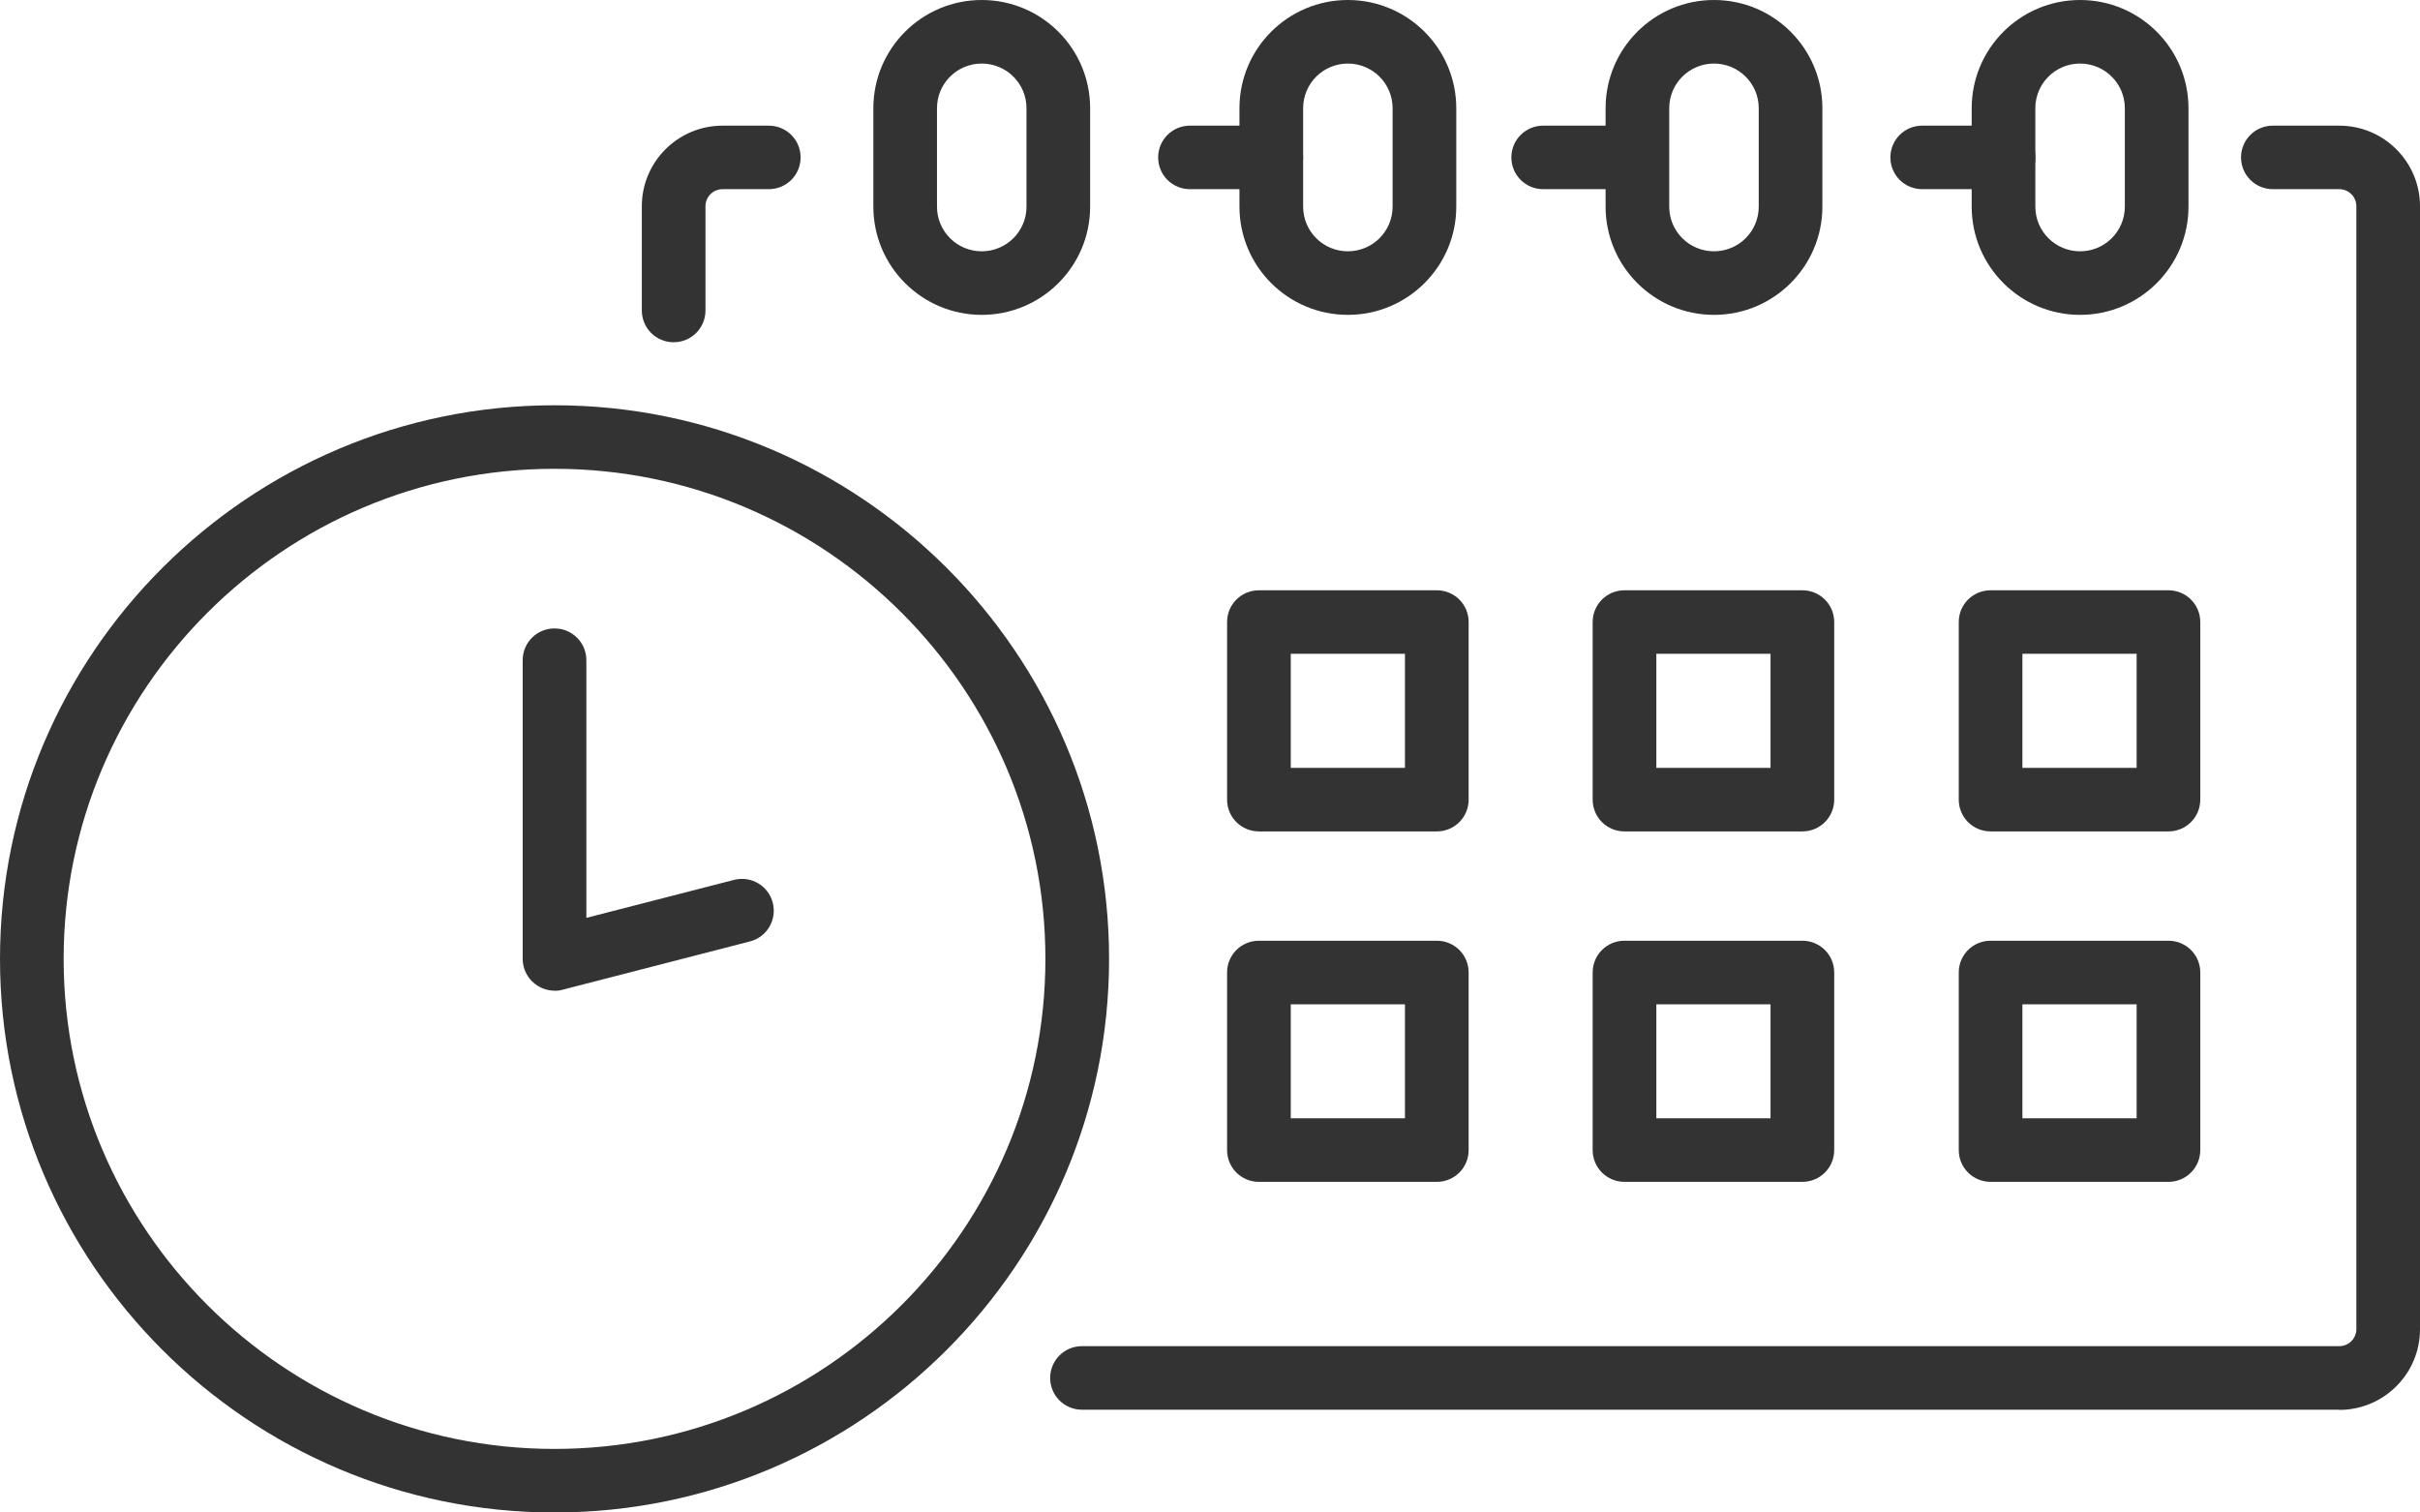
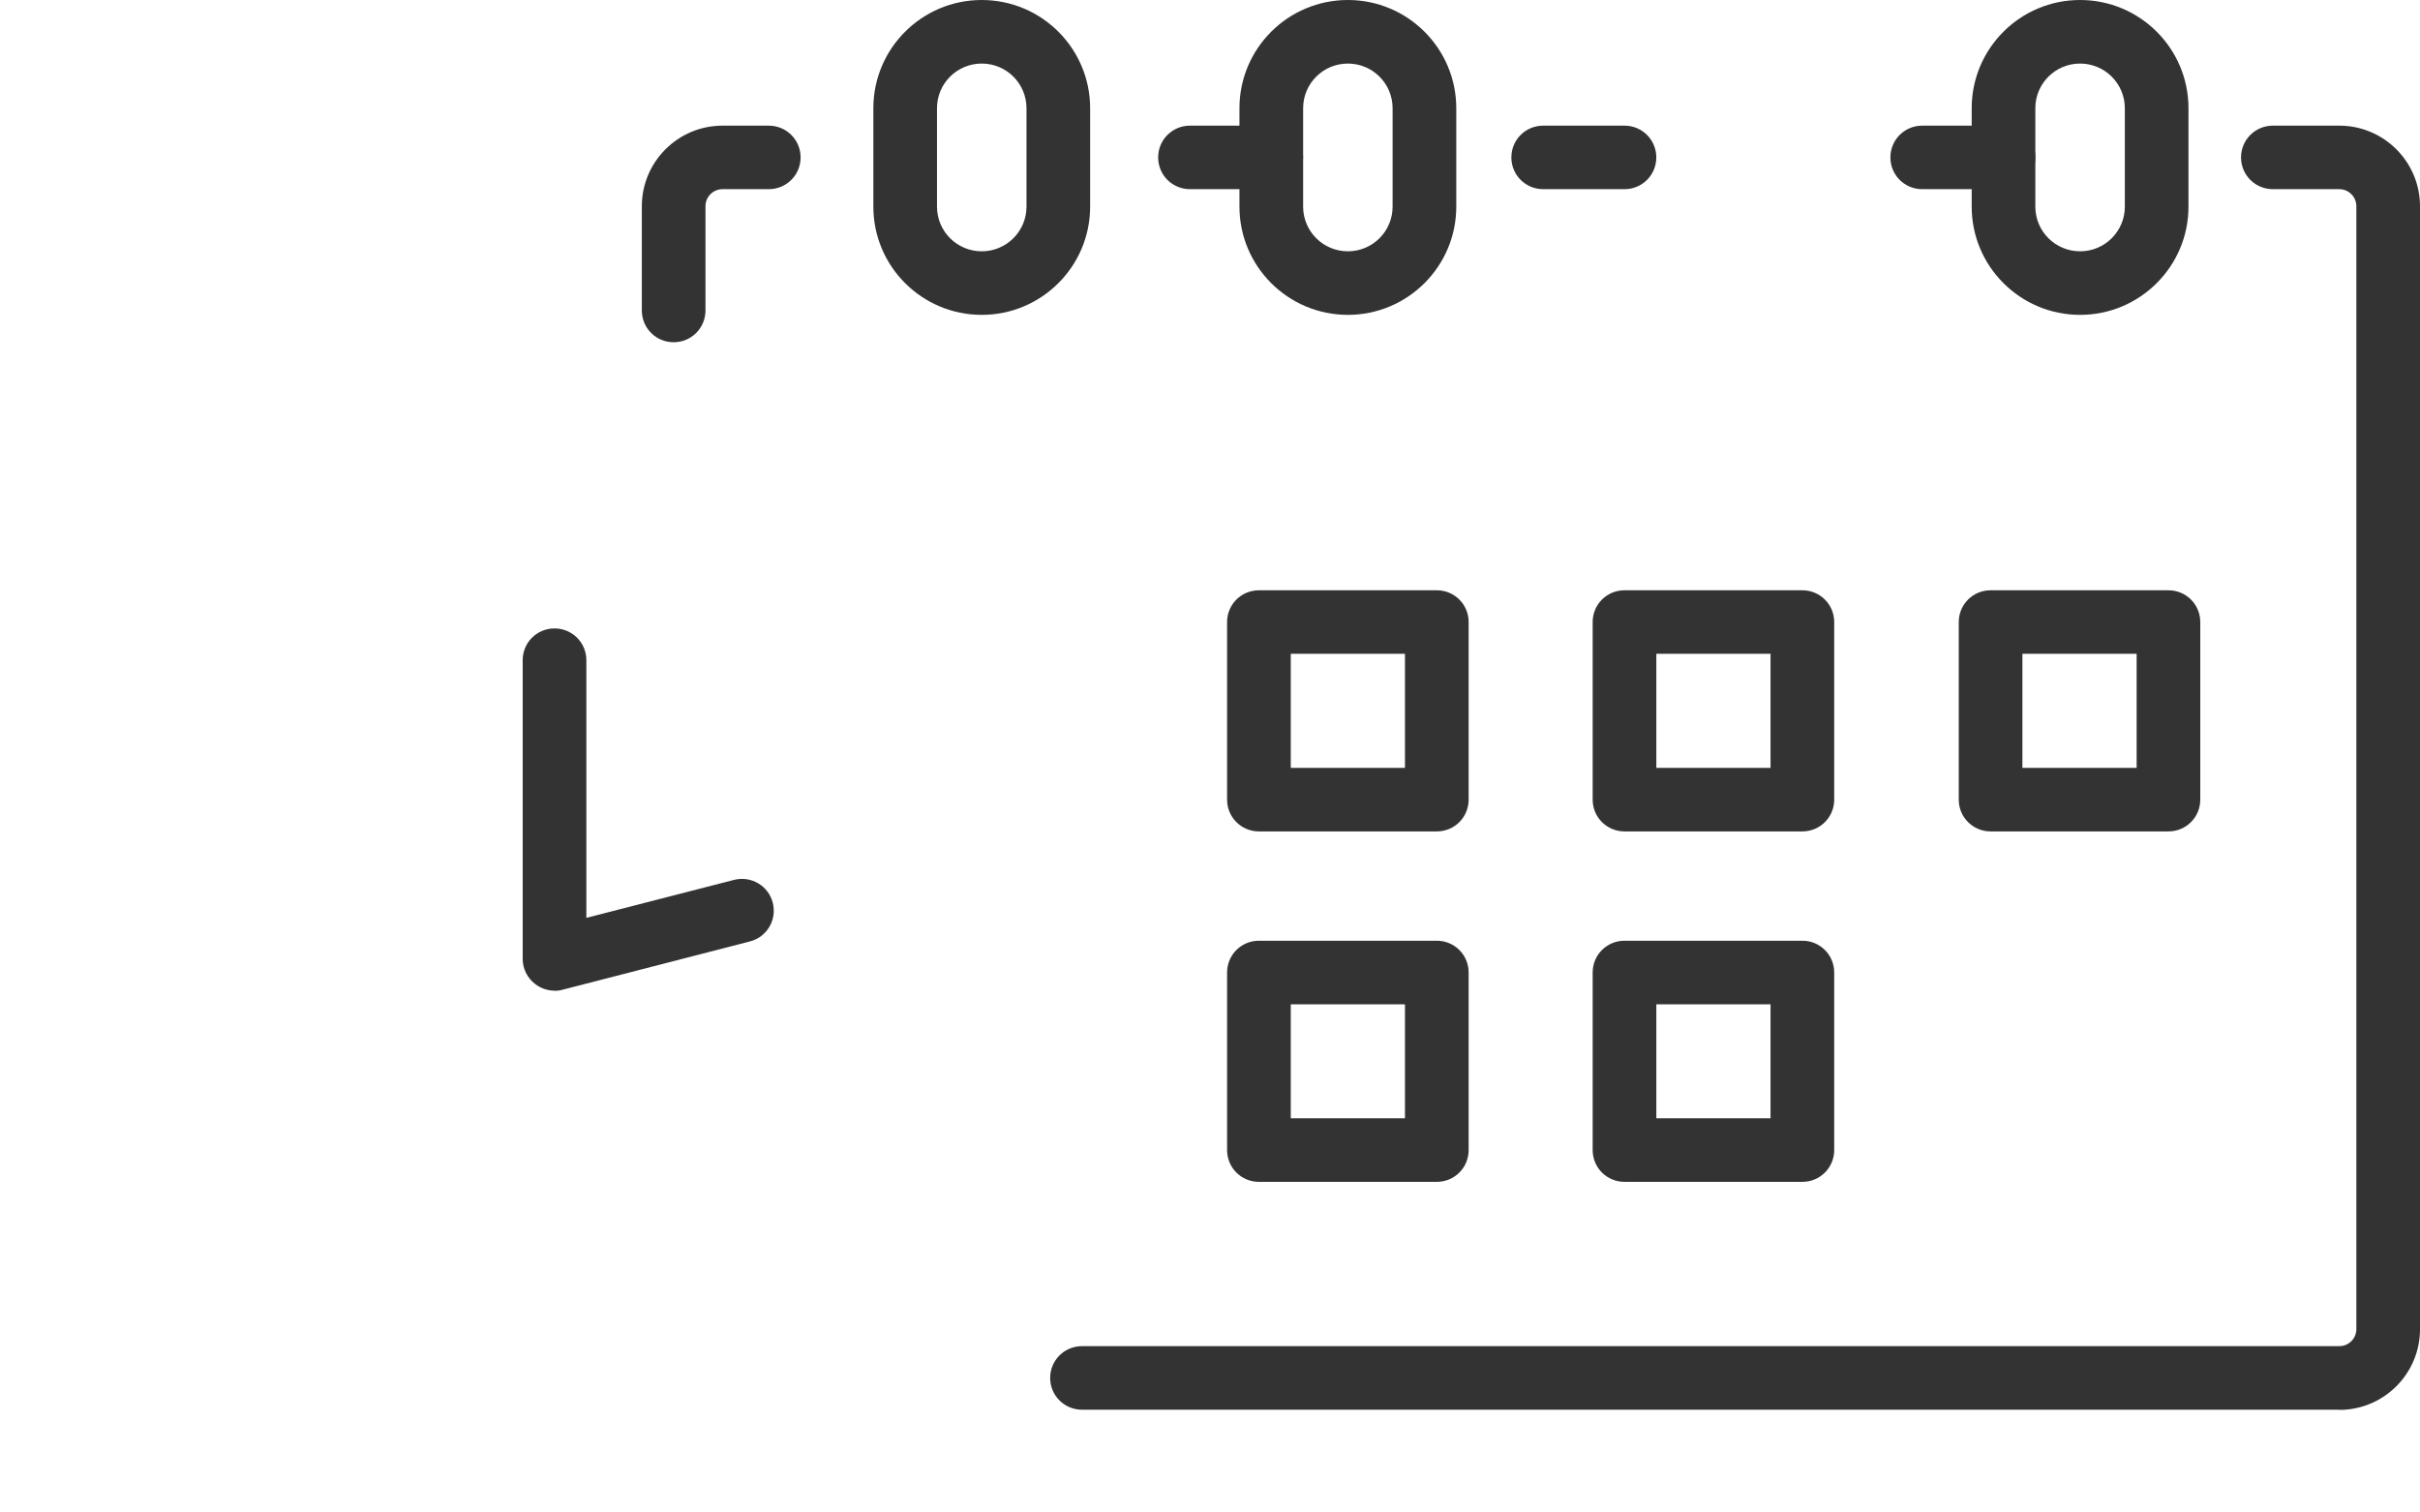
<svg xmlns="http://www.w3.org/2000/svg" width="64" height="40" viewBox="0 0 64 40" fill="none">
  <g clip-path="url(#clip0_411_336)">
    <path d="M17.815 9.051C17.349 9.051 16.974 8.677 16.974 8.211V5.455C16.974 4.278 17.931 3.323 19.109 3.323H20.331C20.797 3.323 21.173 3.697 21.173 4.163C21.173 4.629 20.797 5.003 20.331 5.003H19.109C18.859 5.003 18.657 5.205 18.657 5.455V8.211C18.657 8.677 18.282 9.051 17.815 9.051Z" fill="#333333" />
    <path d="M61.865 37.282H28.614C28.148 37.282 27.773 36.907 27.773 36.442C27.773 35.976 28.148 35.601 28.614 35.601H61.865C62.115 35.601 62.317 35.4 62.317 35.15V5.455C62.317 5.205 62.115 5.003 61.865 5.003H60.109C59.643 5.003 59.267 4.629 59.267 4.163C59.267 3.697 59.643 3.323 60.109 3.323H61.865C63.043 3.323 64 4.278 64 5.455V35.155C64 36.331 63.043 37.287 61.865 37.287V37.282Z" fill="#333333" />
    <path d="M42.962 5.003H40.812C40.345 5.003 39.97 4.629 39.97 4.163C39.97 3.697 40.345 3.323 40.812 3.323H42.962C43.428 3.323 43.803 3.697 43.803 4.163C43.803 4.629 43.428 5.003 42.962 5.003Z" fill="#333333" />
    <path d="M33.621 5.003H31.471C31.004 5.003 30.629 4.629 30.629 4.163C30.629 3.697 31.004 3.323 31.471 3.323H33.621C34.087 3.323 34.462 3.697 34.462 4.163C34.462 4.629 34.087 5.003 33.621 5.003Z" fill="#333333" />
    <path d="M52.986 5.003H50.836C50.369 5.003 49.994 4.629 49.994 4.163C49.994 3.697 50.369 3.323 50.836 3.323H52.986C53.452 3.323 53.828 3.697 53.828 4.163C53.828 4.629 53.452 5.003 52.986 5.003Z" fill="#333333" />
    <path d="M25.963 8.327C24.381 8.327 23.097 7.044 23.097 5.465V2.862C23.097 1.282 24.381 0 25.963 0C27.546 0 28.83 1.282 28.83 2.862V5.465C28.83 7.044 27.546 8.327 25.963 8.327ZM25.963 1.681C25.309 1.681 24.78 2.209 24.78 2.862V5.465C24.78 6.118 25.309 6.646 25.963 6.646C26.617 6.646 27.147 6.118 27.147 5.465V2.862C27.147 2.209 26.617 1.681 25.963 1.681Z" fill="#333333" />
    <path d="M35.646 8.327C34.063 8.327 32.779 7.044 32.779 5.465V2.862C32.779 1.282 34.063 0 35.646 0C37.228 0 38.513 1.282 38.513 2.862V5.465C38.513 7.044 37.228 8.327 35.646 8.327ZM35.646 1.681C34.992 1.681 34.463 2.209 34.463 2.862V5.465C34.463 6.118 34.992 6.646 35.646 6.646C36.3 6.646 36.829 6.118 36.829 5.465V2.862C36.829 2.209 36.3 1.681 35.646 1.681Z" fill="#333333" />
-     <path d="M45.329 8.327C43.746 8.327 42.462 7.044 42.462 5.465V2.862C42.462 1.282 43.746 0 45.329 0C46.911 0 48.195 1.282 48.195 2.862V5.465C48.195 7.044 46.911 8.327 45.329 8.327ZM45.329 1.681C44.674 1.681 44.145 2.209 44.145 2.862V5.465C44.145 6.118 44.674 6.646 45.329 6.646C45.983 6.646 46.512 6.118 46.512 5.465V2.862C46.512 2.209 45.983 1.681 45.329 1.681Z" fill="#333333" />
    <path d="M55.01 8.327C53.428 8.327 52.144 7.044 52.144 5.465V2.862C52.144 1.282 53.428 0 55.01 0C56.593 0 57.877 1.282 57.877 2.862V5.465C57.877 7.044 56.593 8.327 55.01 8.327ZM55.01 1.681C54.356 1.681 53.827 2.209 53.827 2.862V5.465C53.827 6.118 54.356 6.646 55.01 6.646C55.664 6.646 56.194 6.118 56.194 5.465V2.862C56.194 2.209 55.664 1.681 55.01 1.681Z" fill="#333333" />
    <path d="M37.998 21.988H33.294C32.827 21.988 32.452 21.613 32.452 21.148V16.451C32.452 15.985 32.827 15.611 33.294 15.611H37.998C38.465 15.611 38.84 15.985 38.84 16.451V21.148C38.84 21.613 38.465 21.988 37.998 21.988ZM34.136 20.307H37.156V17.291H34.136V20.307Z" fill="#333333" />
    <path d="M47.666 21.988H42.962C42.495 21.988 42.12 21.613 42.12 21.148V16.451C42.12 15.985 42.495 15.611 42.962 15.611H47.666C48.132 15.611 48.508 15.985 48.508 16.451V21.148C48.508 21.613 48.132 21.988 47.666 21.988ZM43.804 20.307H46.824V17.291H43.804V20.307Z" fill="#333333" />
    <path d="M57.347 21.988H52.644C52.177 21.988 51.802 21.613 51.802 21.148V16.451C51.802 15.985 52.177 15.611 52.644 15.611H57.347C57.814 15.611 58.189 15.985 58.189 16.451V21.148C58.189 21.613 57.814 21.988 57.347 21.988ZM53.485 20.307H56.506V17.291H53.485V20.307Z" fill="#333333" />
    <path d="M37.998 31.256H33.294C32.827 31.256 32.452 30.881 32.452 30.416V25.719C32.452 25.253 32.827 24.879 33.294 24.879H37.998C38.465 24.879 38.84 25.253 38.84 25.719V30.416C38.84 30.881 38.465 31.256 37.998 31.256ZM34.136 29.575H37.156V26.56H34.136V29.575Z" fill="#333333" />
    <path d="M47.666 31.256H42.962C42.495 31.256 42.12 30.881 42.12 30.416V25.719C42.12 25.253 42.495 24.879 42.962 24.879H47.666C48.132 24.879 48.508 25.253 48.508 25.719V30.416C48.508 30.881 48.132 31.256 47.666 31.256ZM43.804 29.575H46.824V26.56H43.804V29.575Z" fill="#333333" />
-     <path d="M57.347 31.256H52.644C52.177 31.256 51.802 30.881 51.802 30.416V25.719C51.802 25.253 52.177 24.879 52.644 24.879H57.347C57.814 24.879 58.189 25.253 58.189 25.719V30.416C58.189 30.881 57.814 31.256 57.347 31.256ZM53.485 29.575H56.506V26.56H53.485V29.575Z" fill="#333333" />
-     <path d="M14.665 40C6.58 40 0 33.431 0 25.359C0 17.287 6.58 10.718 14.665 10.718C22.751 10.718 29.331 17.287 29.331 25.359C29.331 33.431 22.751 40 14.665 40ZM14.665 12.398C7.508 12.398 1.683 18.214 1.683 25.359C1.683 32.504 7.508 38.319 14.665 38.319C21.822 38.319 27.647 32.504 27.647 25.359C27.647 18.214 21.822 12.398 14.665 12.398Z" fill="#333333" />
    <path d="M14.665 26.2C14.482 26.2 14.299 26.137 14.15 26.022C13.944 25.863 13.823 25.618 13.823 25.359V17.46C13.823 16.994 14.198 16.62 14.665 16.62C15.132 16.62 15.507 16.994 15.507 17.46V24.274L19.412 23.27C19.864 23.155 20.321 23.424 20.437 23.875C20.552 24.327 20.283 24.783 19.831 24.898L14.877 26.175C14.809 26.195 14.737 26.204 14.665 26.204V26.2Z" fill="#333333" />
  </g>
  <defs>
    <clipPath id="clip0_411_336">
      <rect width="64" height="40" fill="white" />
    </clipPath>
  </defs>
</svg>